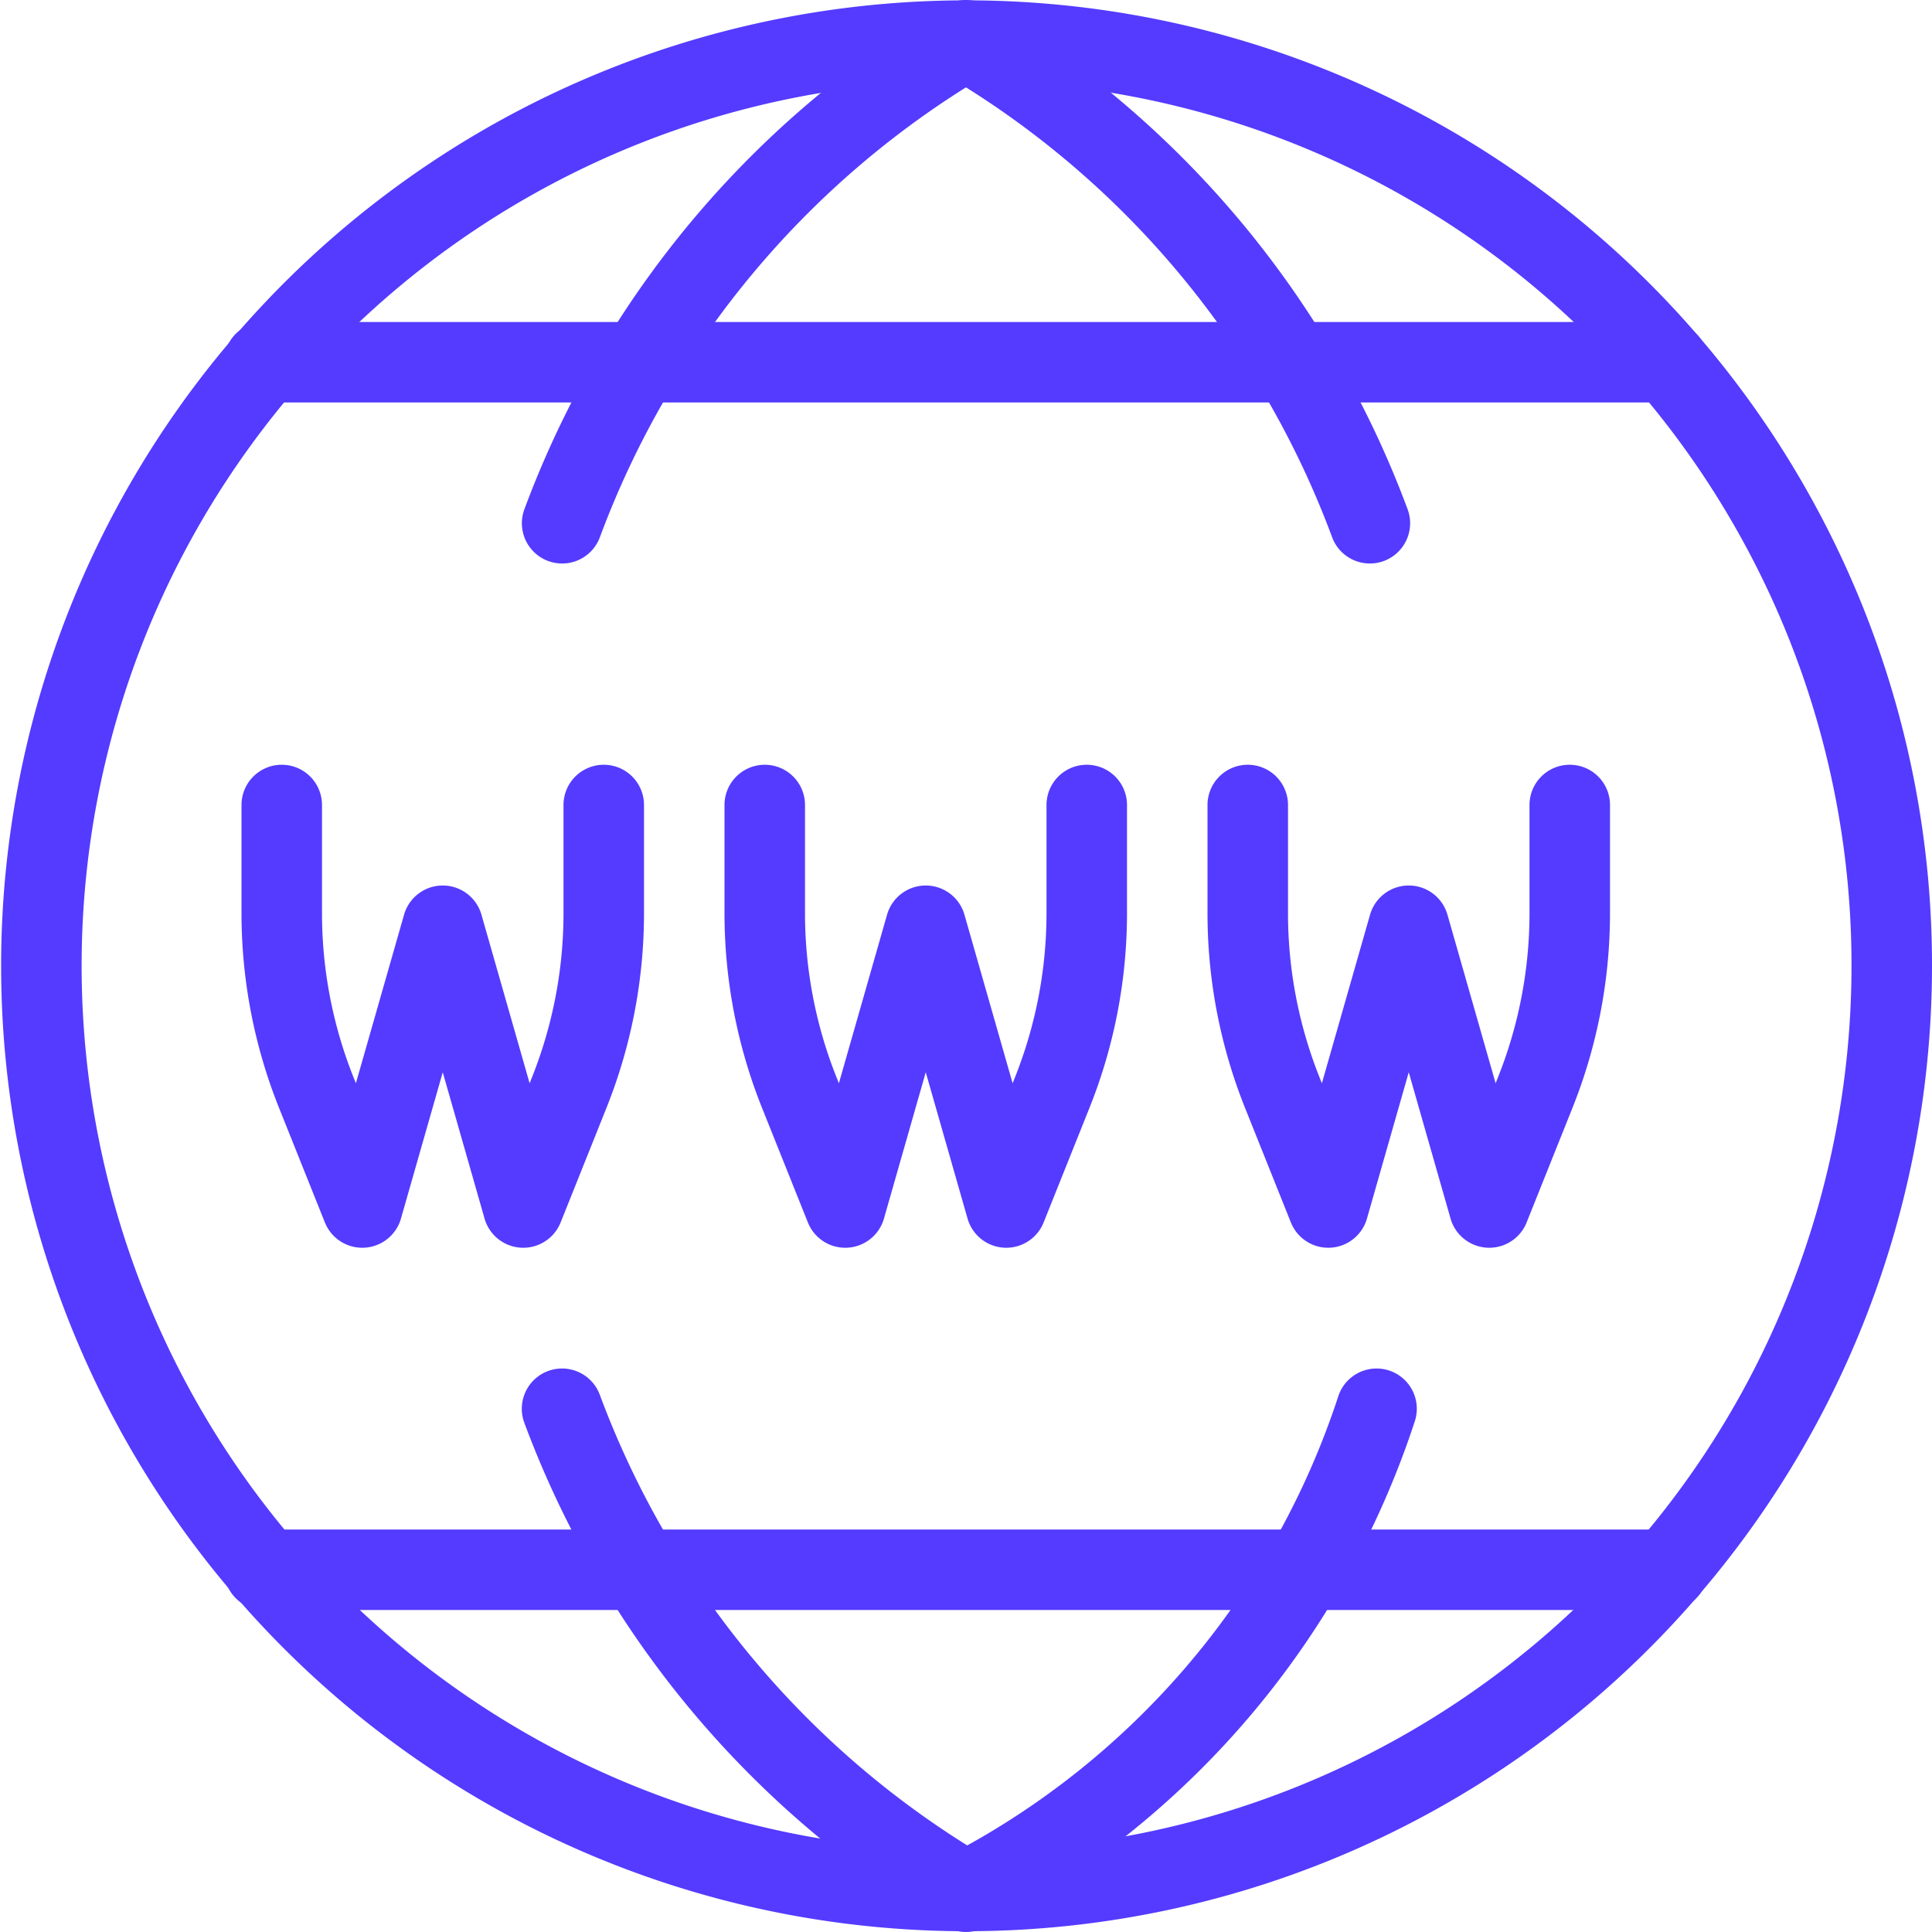
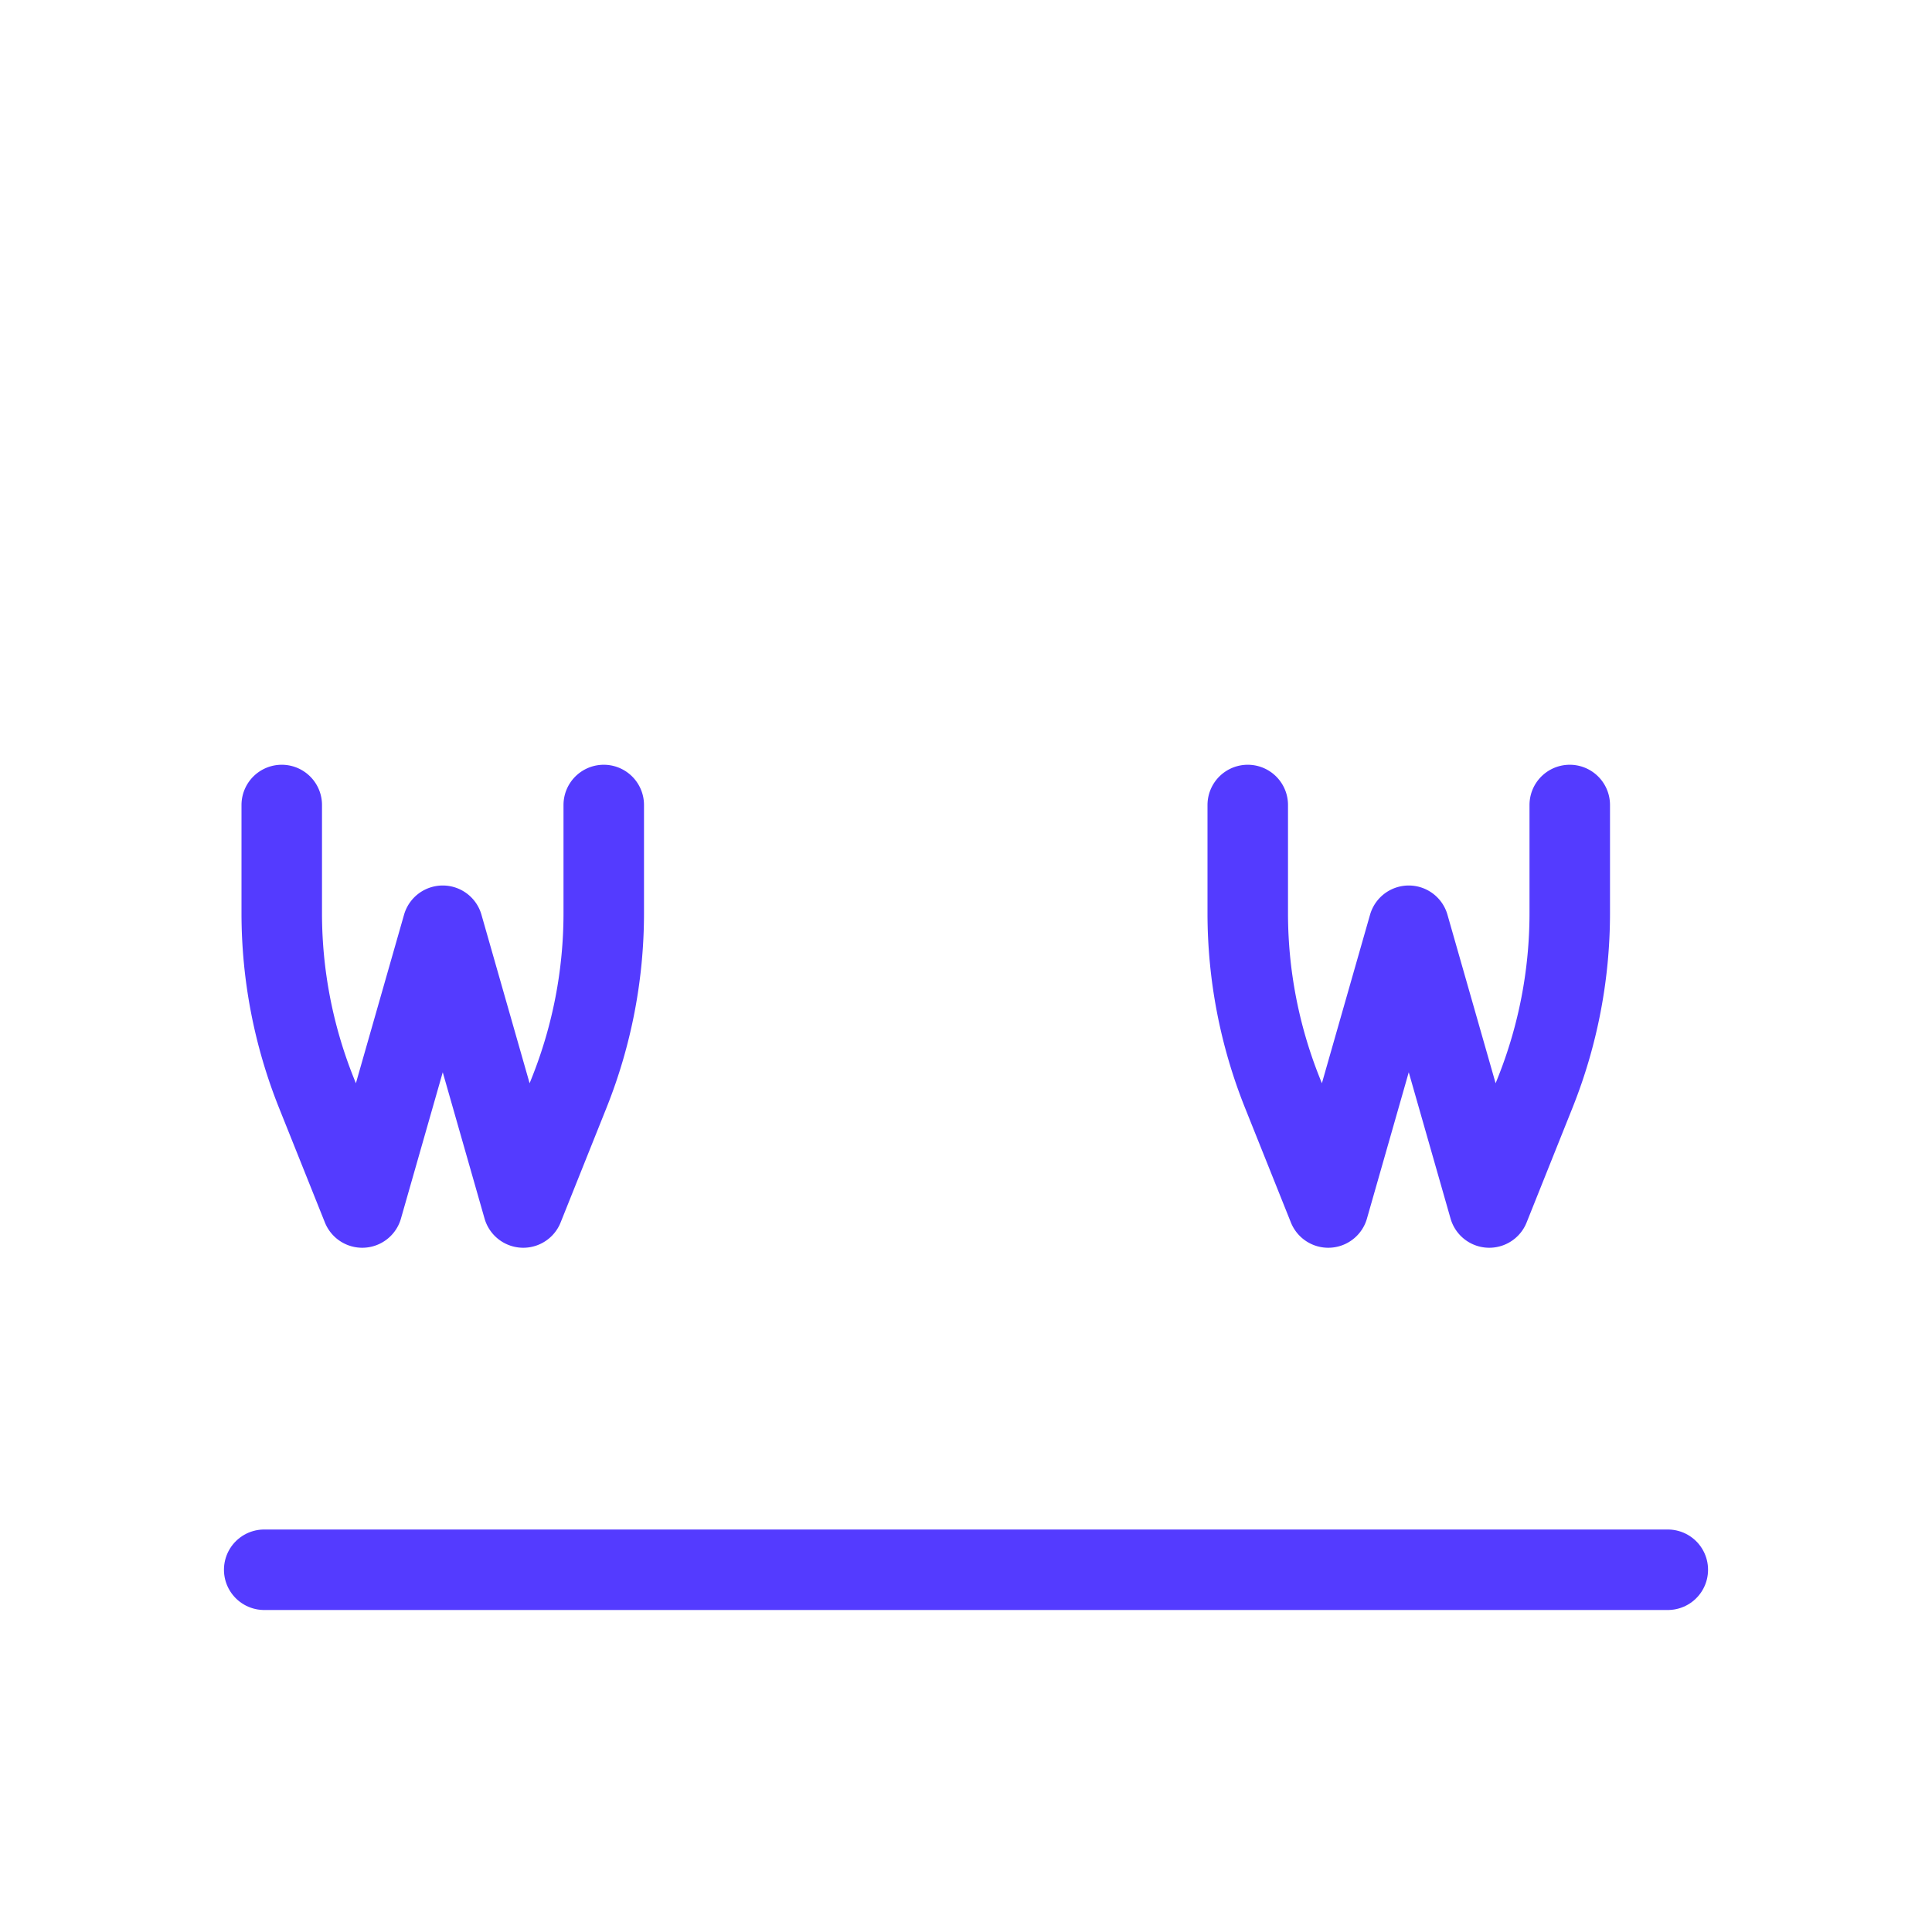
<svg xmlns="http://www.w3.org/2000/svg" viewBox="0 0 24 24" height="48" width="48">
-   <path d="M23.5,12a11.493,11.493,0,1,1-1.4-5.5A11.455,11.455,0,0,1,23.5,12Z" fill="none" stroke="#543bff" stroke-linecap="round" stroke-linejoin="round" />
-   <path d="M17.017,6.5A11.693,11.693,0,0,0,12,.5a11.693,11.693,0,0,0-5.017,6" fill="none" stroke="#543bff" stroke-linecap="round" stroke-linejoin="round" />
-   <path d="M6.982,17.5A11.7,11.7,0,0,0,12,23.5a10.4,10.4,0,0,0,5.1-6" fill="none" stroke="#543bff" stroke-linecap="round" stroke-linejoin="round" />
-   <path d="M3.282 4.5L20.718 4.5" fill="none" stroke="#543bff" stroke-linecap="round" stroke-linejoin="round" />
  <path d="M3.282 19.5L20.718 19.5" fill="none" stroke="#543bff" stroke-linecap="round" stroke-linejoin="round" />
-   <path d="M9.5,10v1.345a6.01,6.01,0,0,0,.429,2.228L10.5,15l1-3.5,1,3.5.571-1.427a6.01,6.01,0,0,0,.429-2.228V10" fill="none" stroke="#543bff" stroke-linecap="round" stroke-linejoin="round" />
  <path d="M15.5,10v1.345a6.01,6.01,0,0,0,.429,2.228L16.5,15l1-3.5,1,3.5.571-1.427a6.01,6.01,0,0,0,.429-2.228V10" fill="none" stroke="#543bff" stroke-linecap="round" stroke-linejoin="round" />
  <path d="M3.5,10v1.345a6.01,6.01,0,0,0,.429,2.228L4.5,15l1-3.5,1,3.5.571-1.427A6.01,6.01,0,0,0,7.5,11.345V10" fill="none" stroke="#543bff" stroke-linecap="round" stroke-linejoin="round" />
</svg>